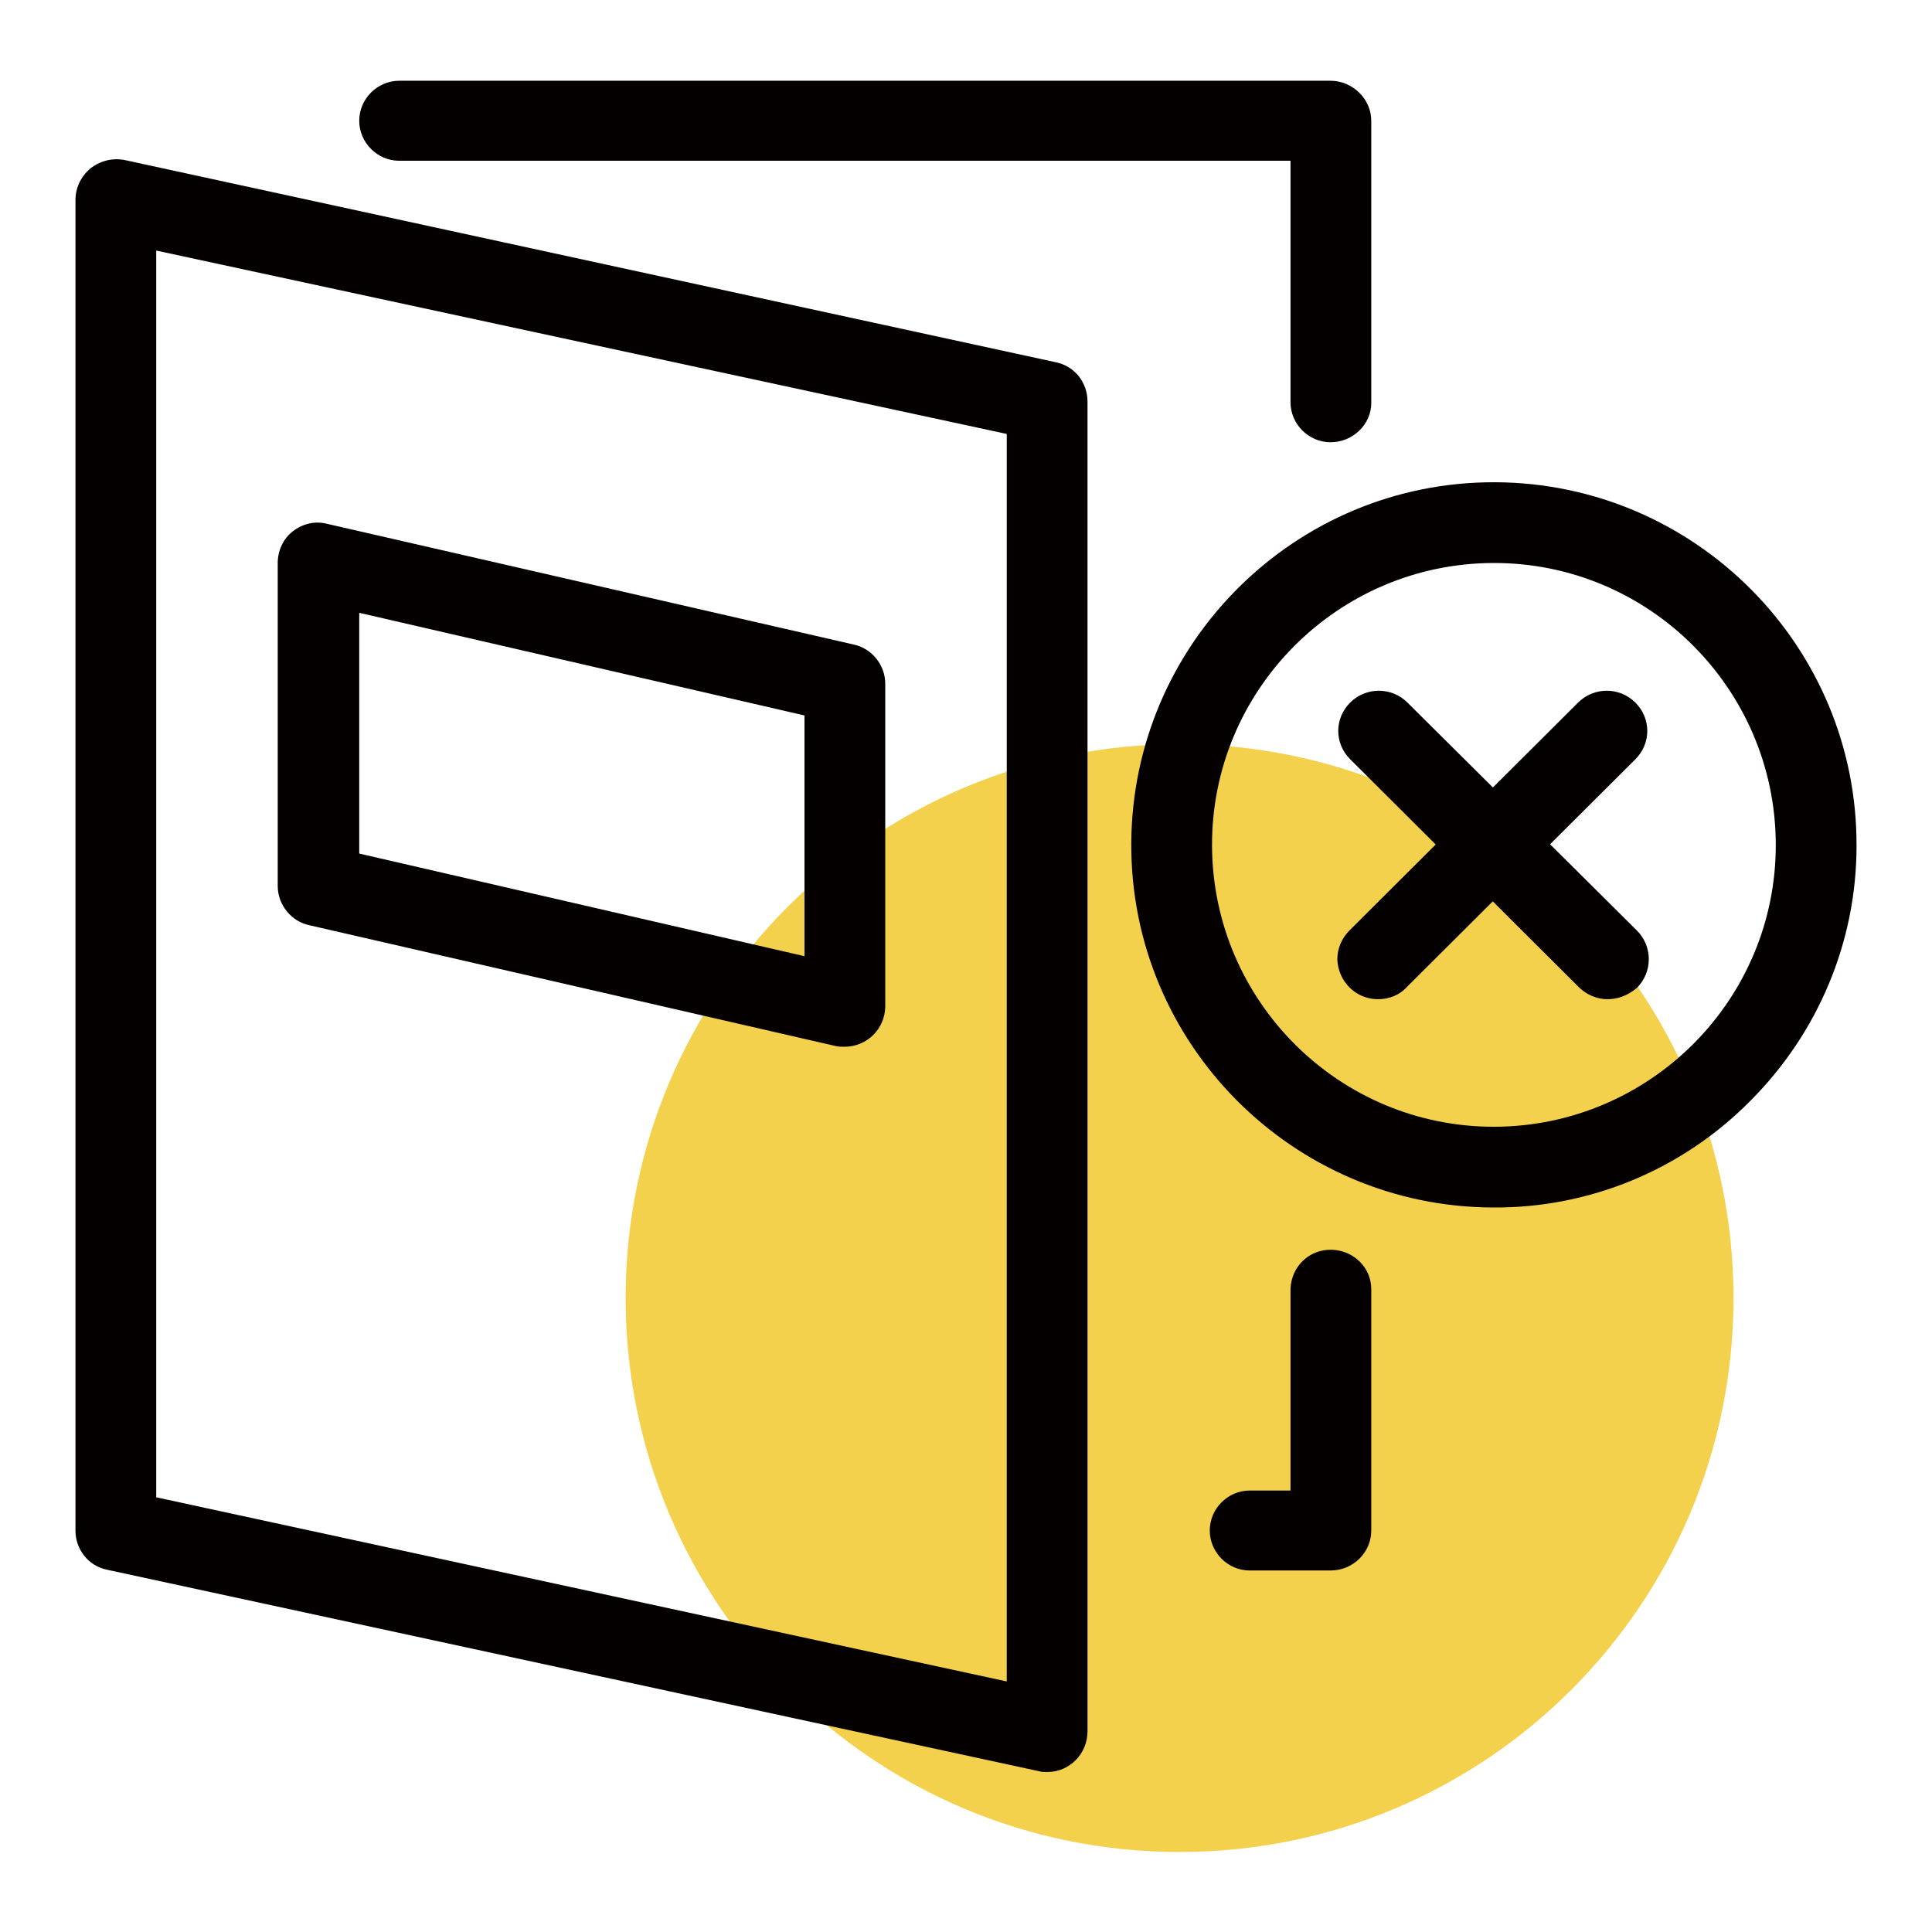
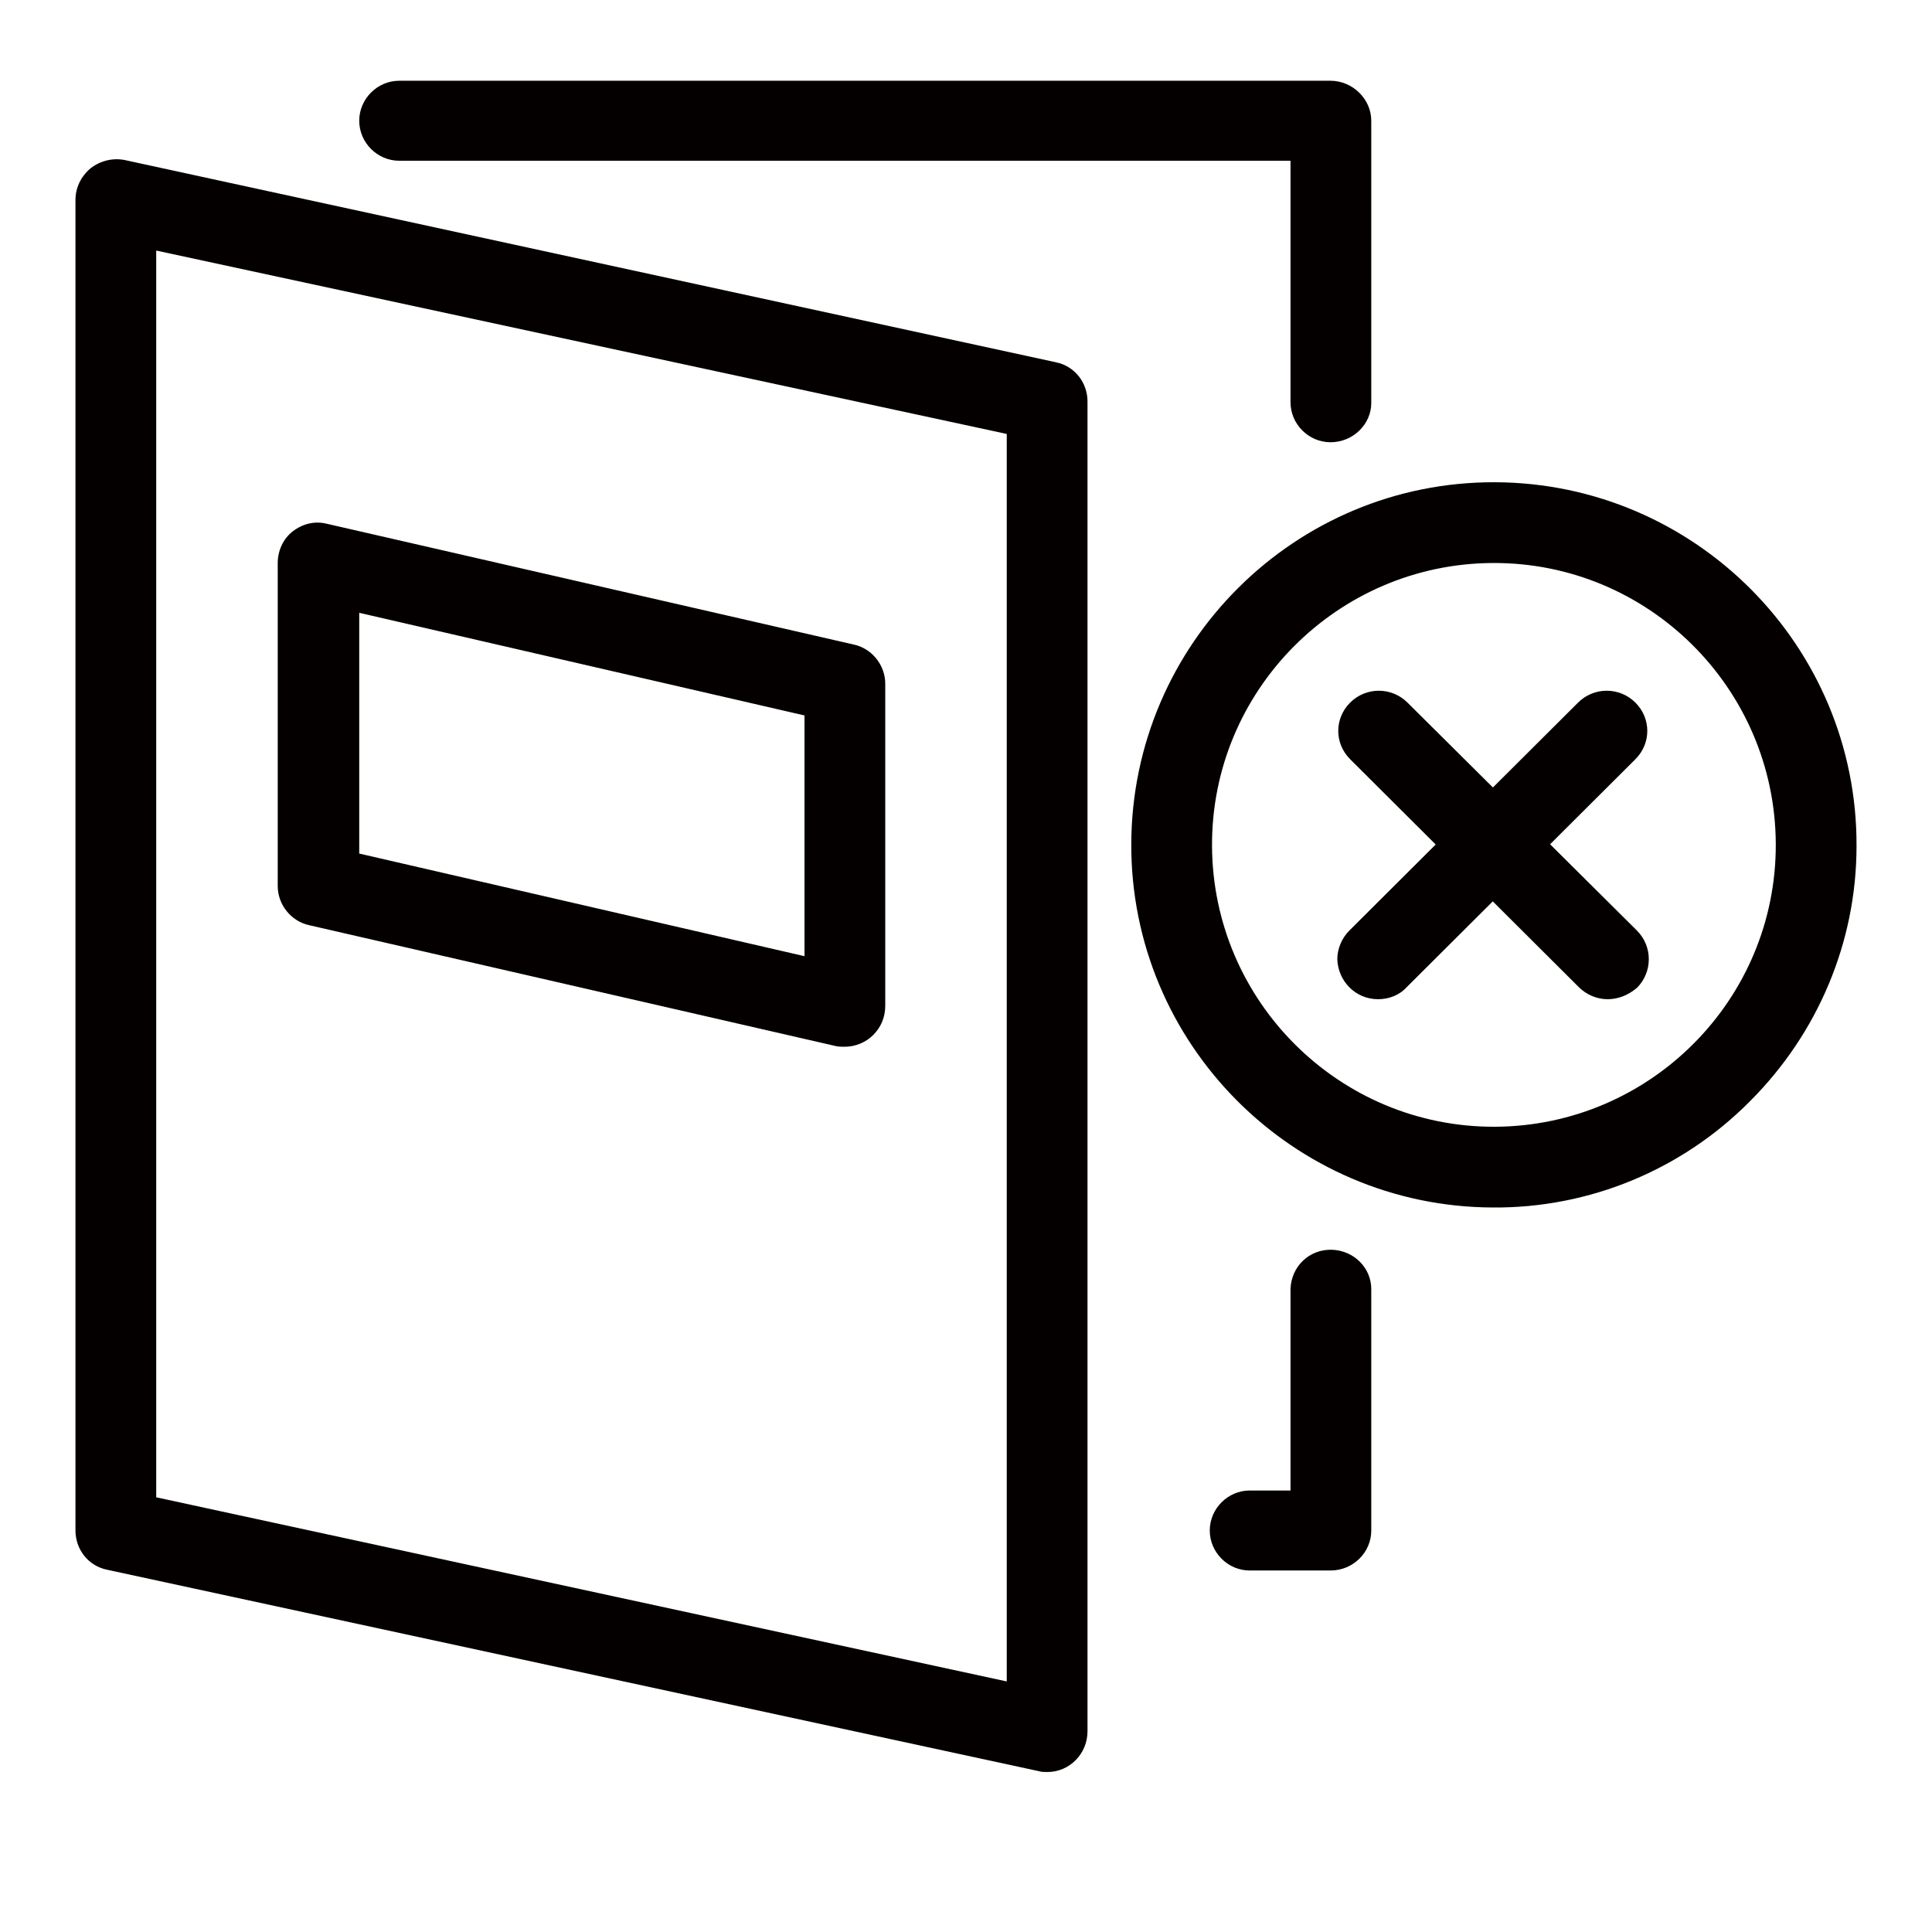
<svg xmlns="http://www.w3.org/2000/svg" version="1.1" x="0px" y="0px" viewBox="0 0 256 256" enable-background="new 0 0 256 256" xml:space="preserve">
  <g>
-     <path fill="#f4d14d" d="M82.9,172c0,40.5,32.8,73.4,73.4,73.4c40.5,0,73.4-32.8,73.4-73.4c0,0,0,0,0,0c0-40.5-32.9-73.4-73.4-73.4 S82.9,131.5,82.9,172L82.9,172z" />
    <path fill="#040000" d="M138.8,234.8c-0.4,0-0.8,0-1.1-0.1L14.2,208c-2.5-0.5-4.2-2.7-4.2-5.2V26.5c0-1.6,0.7-3.1,2-4.2 c1.3-1,2.9-1.4,4.5-1.1L139.9,48c2.5,0.5,4.2,2.7,4.2,5.2v176.2C144.1,232.4,141.7,234.8,138.8,234.8L138.8,234.8z M20.7,198.4 l112.7,24.4V57.5L20.7,33.2V198.4z M176.3,208.1h-10.7c-2.9,0-5.3-2.4-5.3-5.3c0-2.9,2.4-5.3,5.3-5.3h5.4v-26.7 c0.1-3,2.5-5.3,5.5-5.2c2.9,0.1,5.2,2.4,5.2,5.2v32C181.7,205.7,179.3,208.1,176.3,208.1L176.3,208.1z M176.3,58.6 c-2.9,0-5.3-2.4-5.3-5.3v-32H52.9c-2.9,0-5.3-2.4-5.3-5.3s2.4-5.3,5.3-5.3h123.4c2.9,0,5.4,2.4,5.4,5.3c0,0,0,0,0,0v37.4 C181.7,56.2,179.3,58.6,176.3,58.6L176.3,58.6z M197.8,160c-26.5-0.1-48-21.7-47.9-48.2c0.1-26.5,21.7-48,48.2-47.9 c26.5,0.1,48,21.7,47.9,48.2c0,12.7-5.1,24.8-14.1,33.8C222.9,155,210.6,160.1,197.8,160L197.8,160z M197.8,74.6 c-20.6,0.1-37.3,16.9-37.2,37.5c0.1,20.6,16.9,37.3,37.5,37.2c20.6-0.1,37.3-16.9,37.2-37.5C235.2,91.2,218.4,74.5,197.8,74.6 C197.8,74.6,197.8,74.6,197.8,74.6L197.8,74.6z M213,132.4c-1.4,0-2.8-0.6-3.8-1.6l-30.3-30.2c-2.1-2.1-2.1-5.4,0-7.5c0,0,0,0,0,0 c2.1-2.1,5.5-2.1,7.6,0l30.4,30.2c2.1,2.1,2.1,5.5,0,7.6C215.7,131.9,214.4,132.4,213,132.4L213,132.4L213,132.4z M182.6,132.4 c-3,0-5.3-2.4-5.4-5.3c0-1.4,0.6-2.8,1.6-3.8l30.3-30.2c2.1-2.1,5.5-2.1,7.6,0c2.1,2.1,2.1,5.4,0,7.5l0,0l-30.3,30.2 C185.4,131.9,184,132.4,182.6,132.4L182.6,132.4L182.6,132.4z M111.9,138.7c-0.4,0-0.8,0-1.2-0.1l-69.7-16 c-2.4-0.5-4.2-2.7-4.2-5.2V74.6c0-1.6,0.7-3.2,2-4.2c1.3-1,2.9-1.4,4.5-1l69.8,16c2.4,0.5,4.2,2.7,4.2,5.2v42.7 C117.3,136.3,114.9,138.7,111.9,138.7z M47.6,113.1l59,13.6V94.8l-59-13.6V113.1z" />
  </g>
</svg>